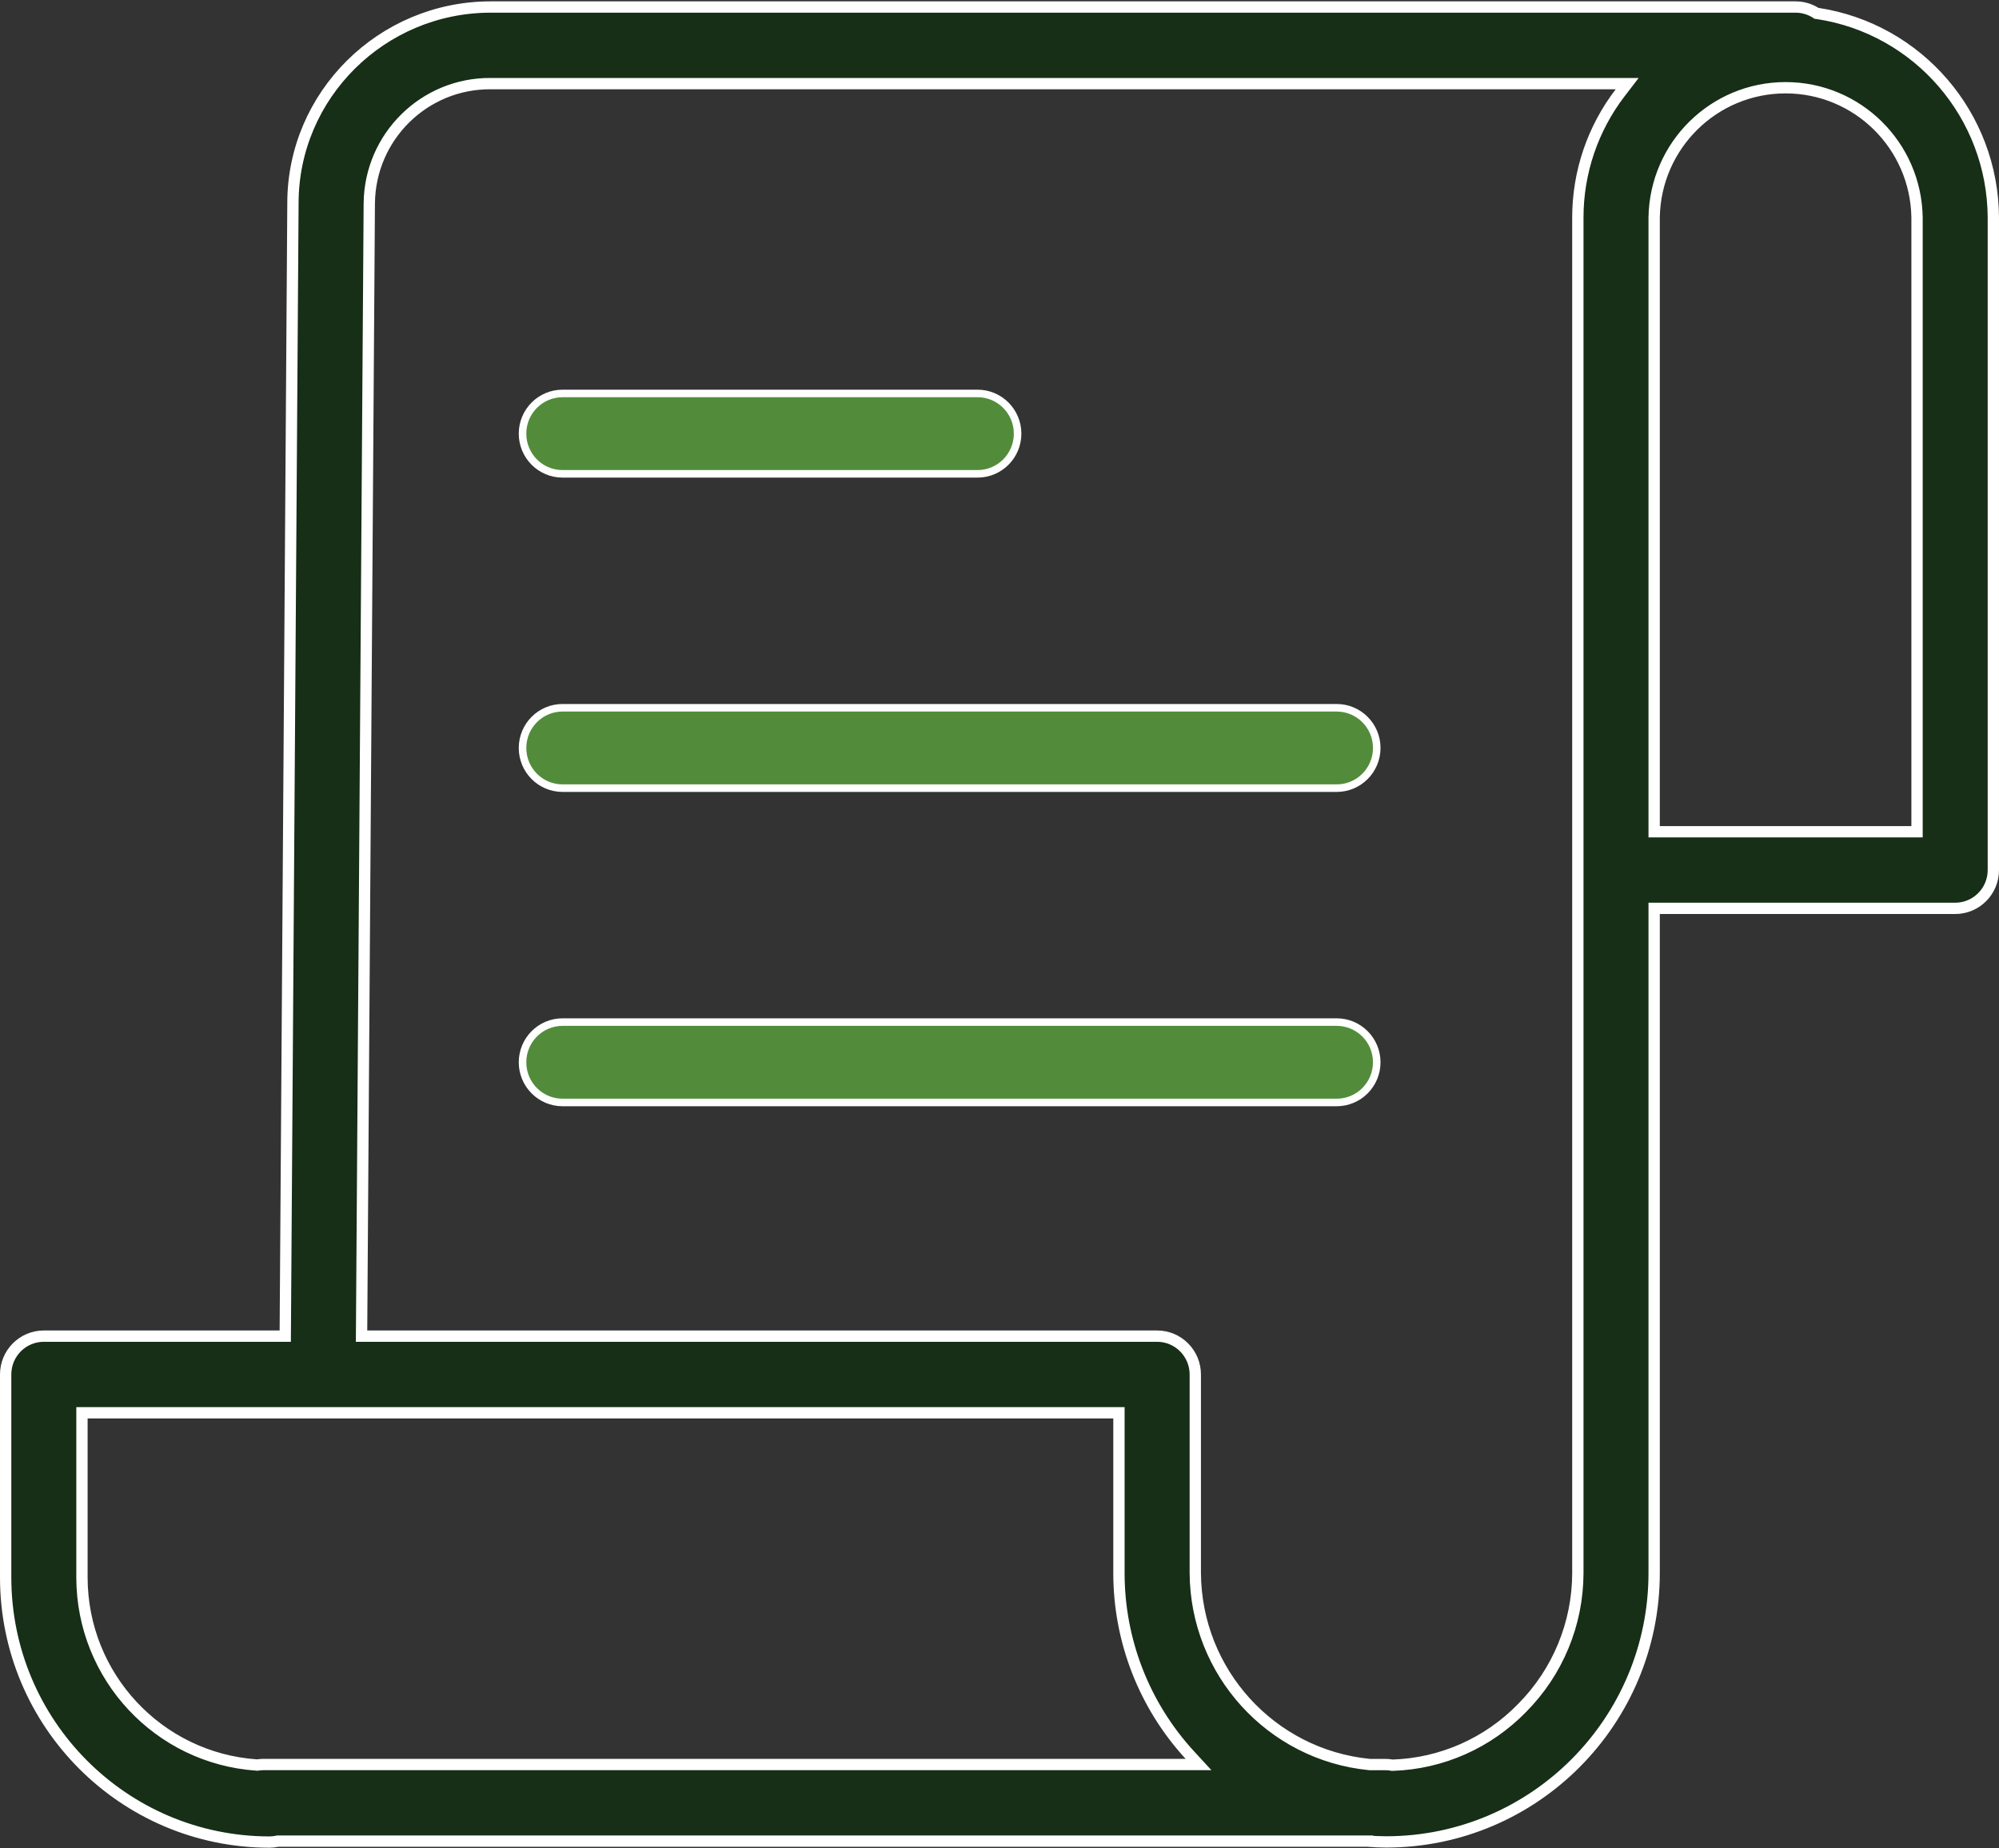
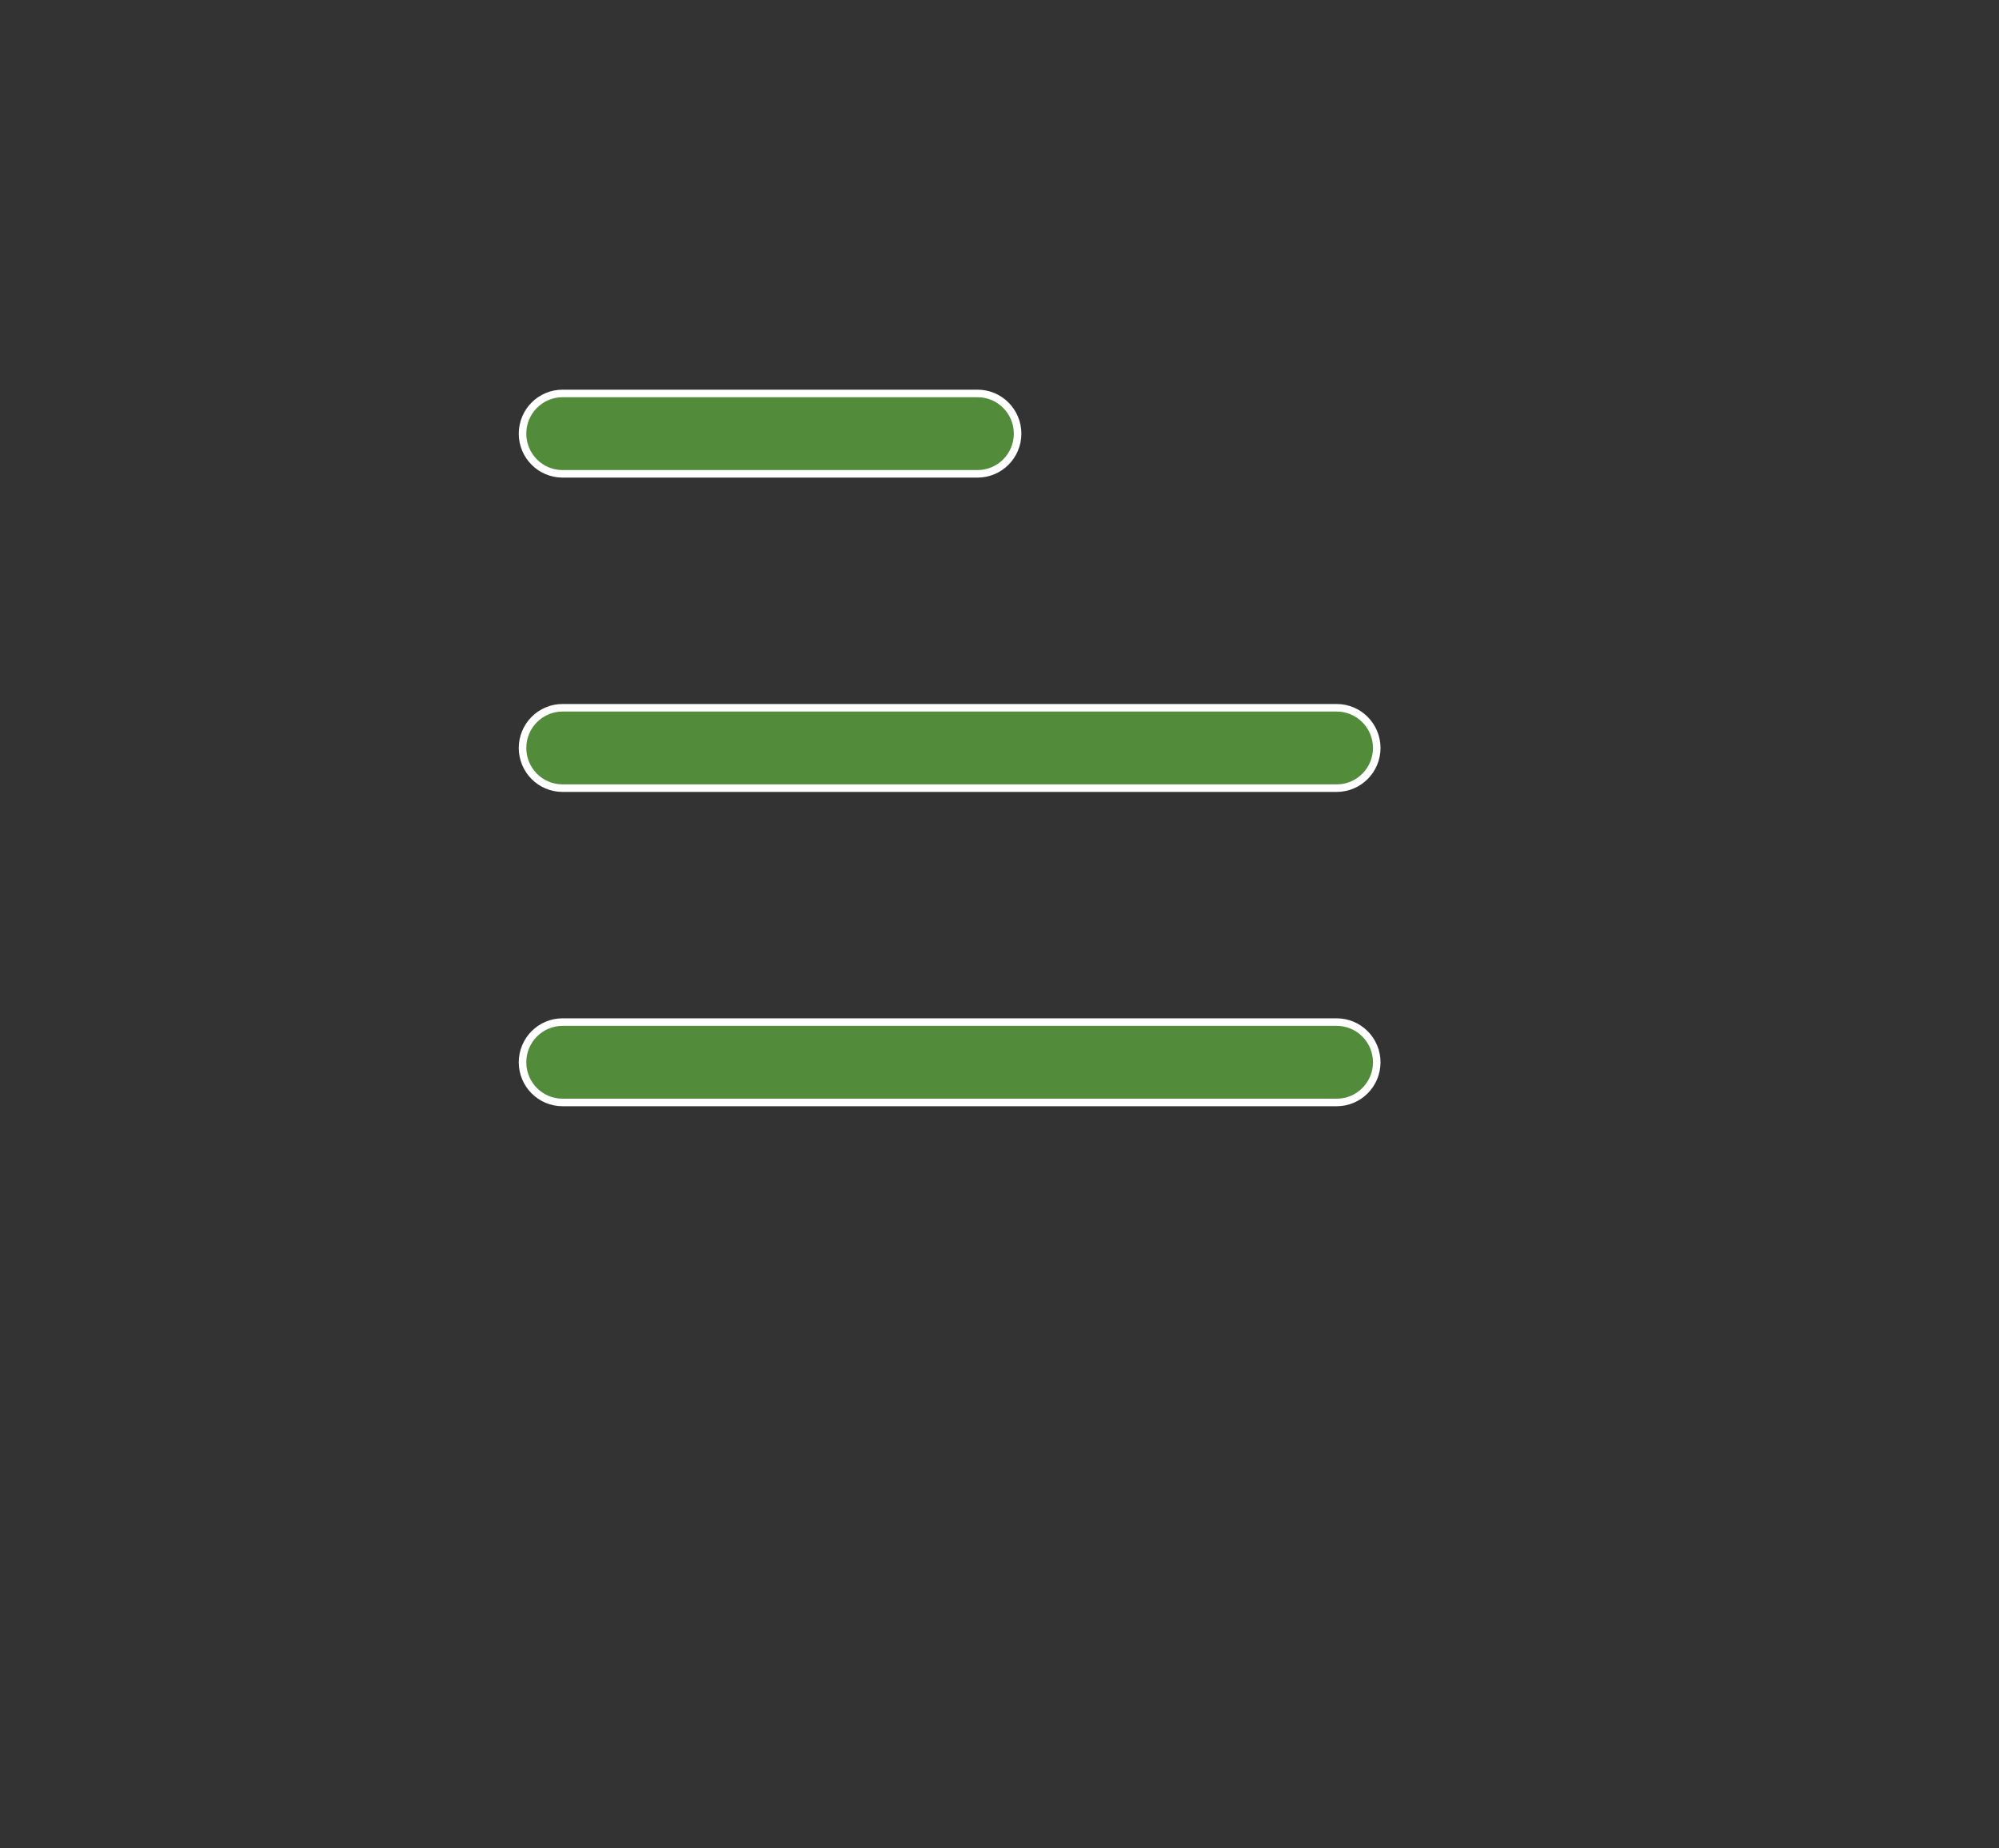
<svg xmlns="http://www.w3.org/2000/svg" width="53" height="49" viewBox="0 0 53 49" fill="none">
  <rect x="0" y="0" width="53" height="49" fill="#333333" stroke="none" />
-   <path d="M48.134 0.336L48.16 0.353L48.191 0.357C50.859 0.763 52.836 3.058 52.85 5.766V23.066C52.85 23.628 52.397 24.082 51.838 24.082H44.007H43.857V24.232V41.703C43.856 45.636 40.681 48.825 36.762 48.832C36.592 48.832 36.423 48.824 36.253 48.812L36.253 48.811H36.242H7.378H7.362L7.347 48.815C7.279 48.829 7.209 48.836 7.139 48.836C3.281 48.831 0.154 45.695 0.15 41.823L0.15 36.439C0.15 35.877 0.603 35.423 1.162 35.423H7.414H7.563L7.564 35.274L7.767 5.387H7.767V5.386C7.767 2.524 10.119 0.186 13.011 0.186H47.606C47.793 0.186 47.975 0.238 48.134 0.336ZM2.173 41.824L2.173 41.824C2.177 44.444 4.201 46.615 6.807 46.793L6.823 46.794L6.84 46.791C6.886 46.784 6.933 46.781 6.981 46.78C6.981 46.78 6.982 46.78 6.982 46.78L31.436 46.78H31.777L31.546 46.529C30.337 45.215 29.666 43.492 29.667 41.704V41.703V37.605V37.455H29.517H2.323H2.173V37.605L2.173 41.824ZM41.834 41.703V41.703V5.765C41.834 4.569 42.229 3.406 42.957 2.458L43.142 2.217H42.838H13.012C11.248 2.204 9.808 3.625 9.791 5.392L9.791 5.393L9.587 35.272L9.586 35.423H9.737H30.679C31.237 35.423 31.691 35.878 31.691 36.439L31.691 41.704L31.691 41.705C31.708 44.332 33.7 46.523 36.307 46.78L36.314 46.781H36.322L36.729 46.781C36.729 46.781 36.729 46.781 36.73 46.781C36.786 46.781 36.841 46.786 36.895 46.795L36.91 46.798L36.925 46.798C38.221 46.756 39.45 46.212 40.355 45.281C41.3 44.331 41.832 43.045 41.834 41.703ZM50.676 22.051H50.827V21.901L50.827 5.765L50.827 5.763C50.795 3.855 49.245 2.326 47.342 2.326C45.439 2.326 43.889 3.855 43.857 5.763V5.765V21.901V22.051H44.007H50.676Z" fill="#172E17" stroke="white" stroke-width="0.3" />
  <path d="M25.918 12.562H14.915C14.329 12.562 13.854 12.085 13.854 11.497C13.854 10.908 14.329 10.431 14.915 10.431H25.918C26.504 10.431 26.98 10.908 26.98 11.497C26.98 12.085 26.504 12.562 25.918 12.562Z" fill="#528C3B" stroke="white" stroke-width="0.2" />
  <path d="M14.915 18.764H35.44C36.026 18.764 36.502 19.241 36.502 19.83C36.502 20.418 36.026 20.895 35.44 20.895H14.915C14.329 20.895 13.854 20.418 13.854 19.83C13.854 19.241 14.329 18.764 14.915 18.764Z" fill="#528C3B" stroke="white" stroke-width="0.2" />
  <path d="M14.915 27.097H35.44C36.026 27.097 36.502 27.574 36.502 28.163C36.502 28.751 36.026 29.228 35.44 29.228H14.915C14.329 29.228 13.854 28.751 13.854 28.163C13.854 27.574 14.329 27.097 14.915 27.097Z" fill="#528C3B" stroke="white" stroke-width="0.2" />
</svg>